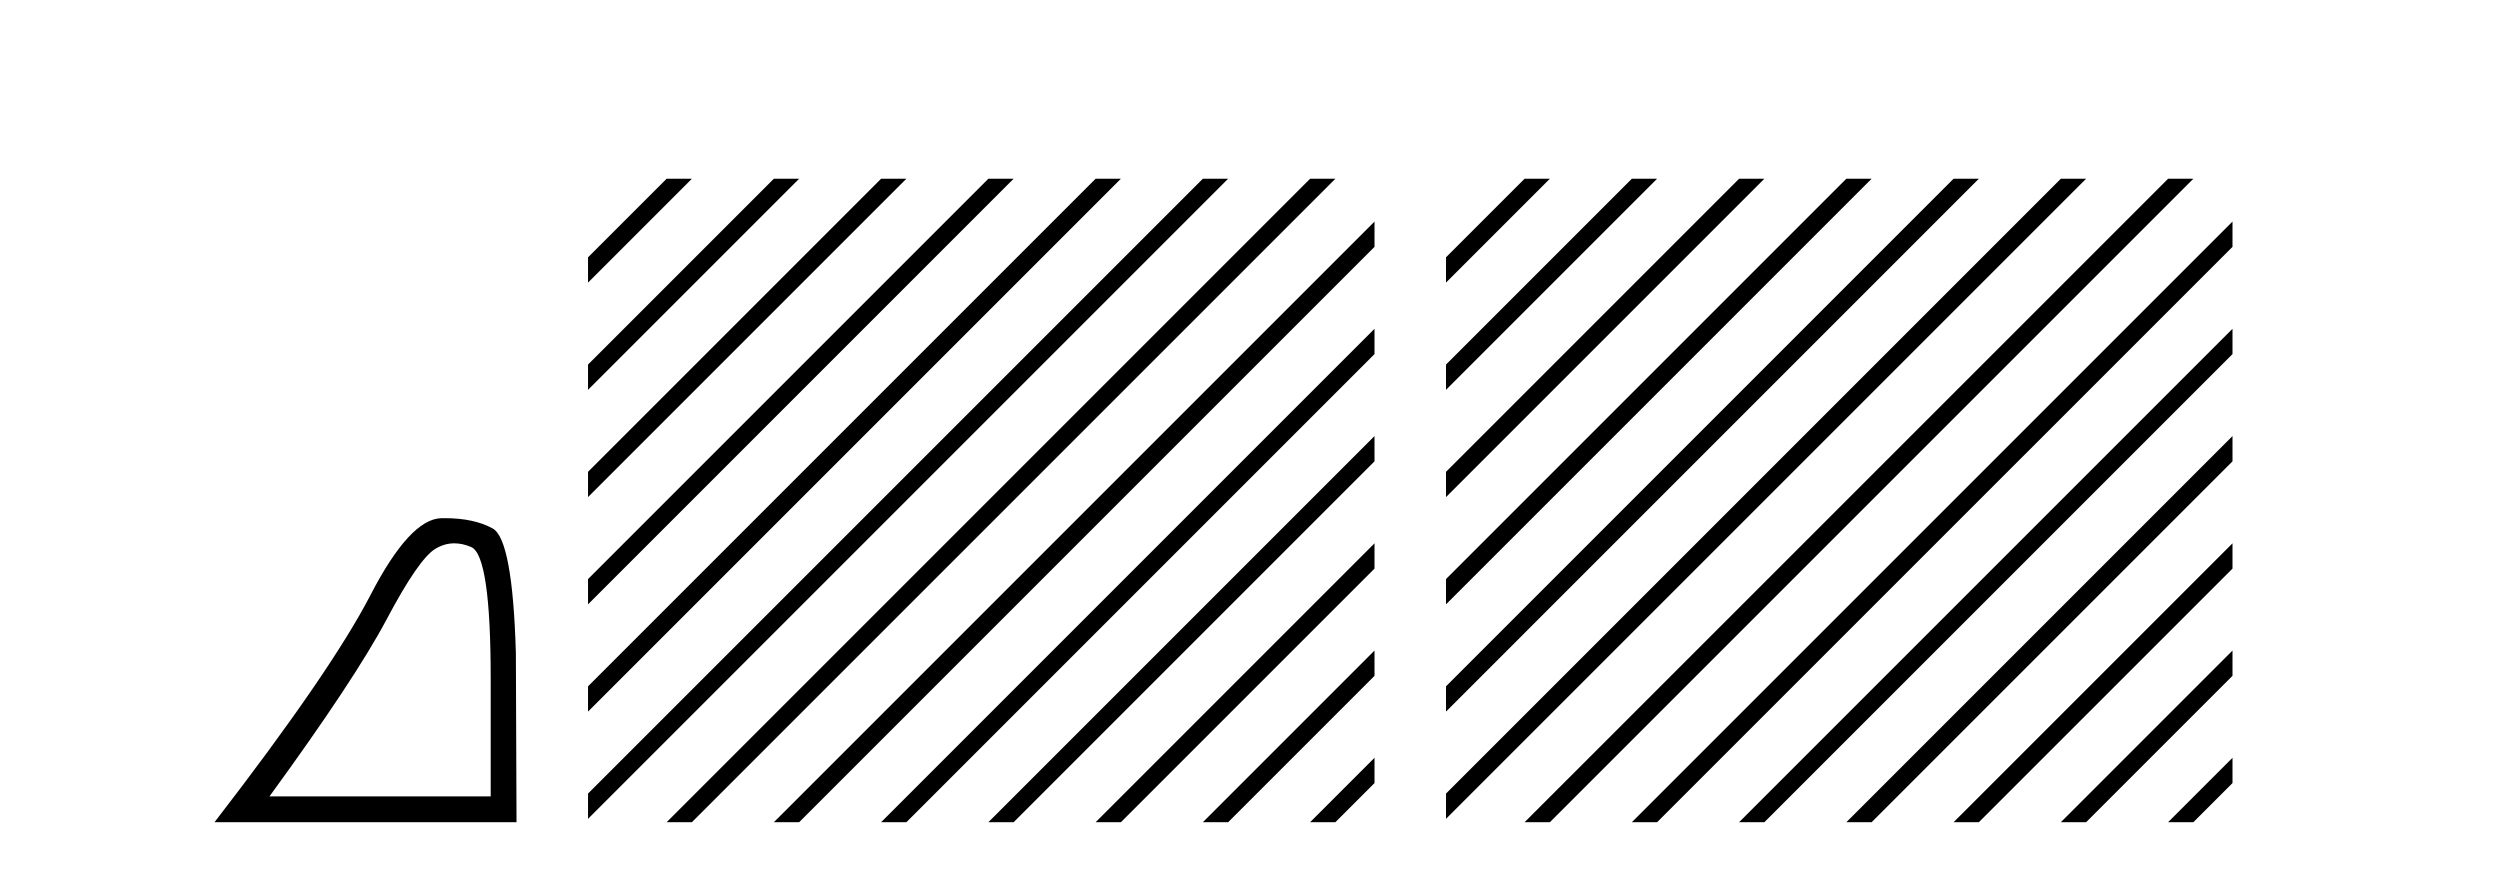
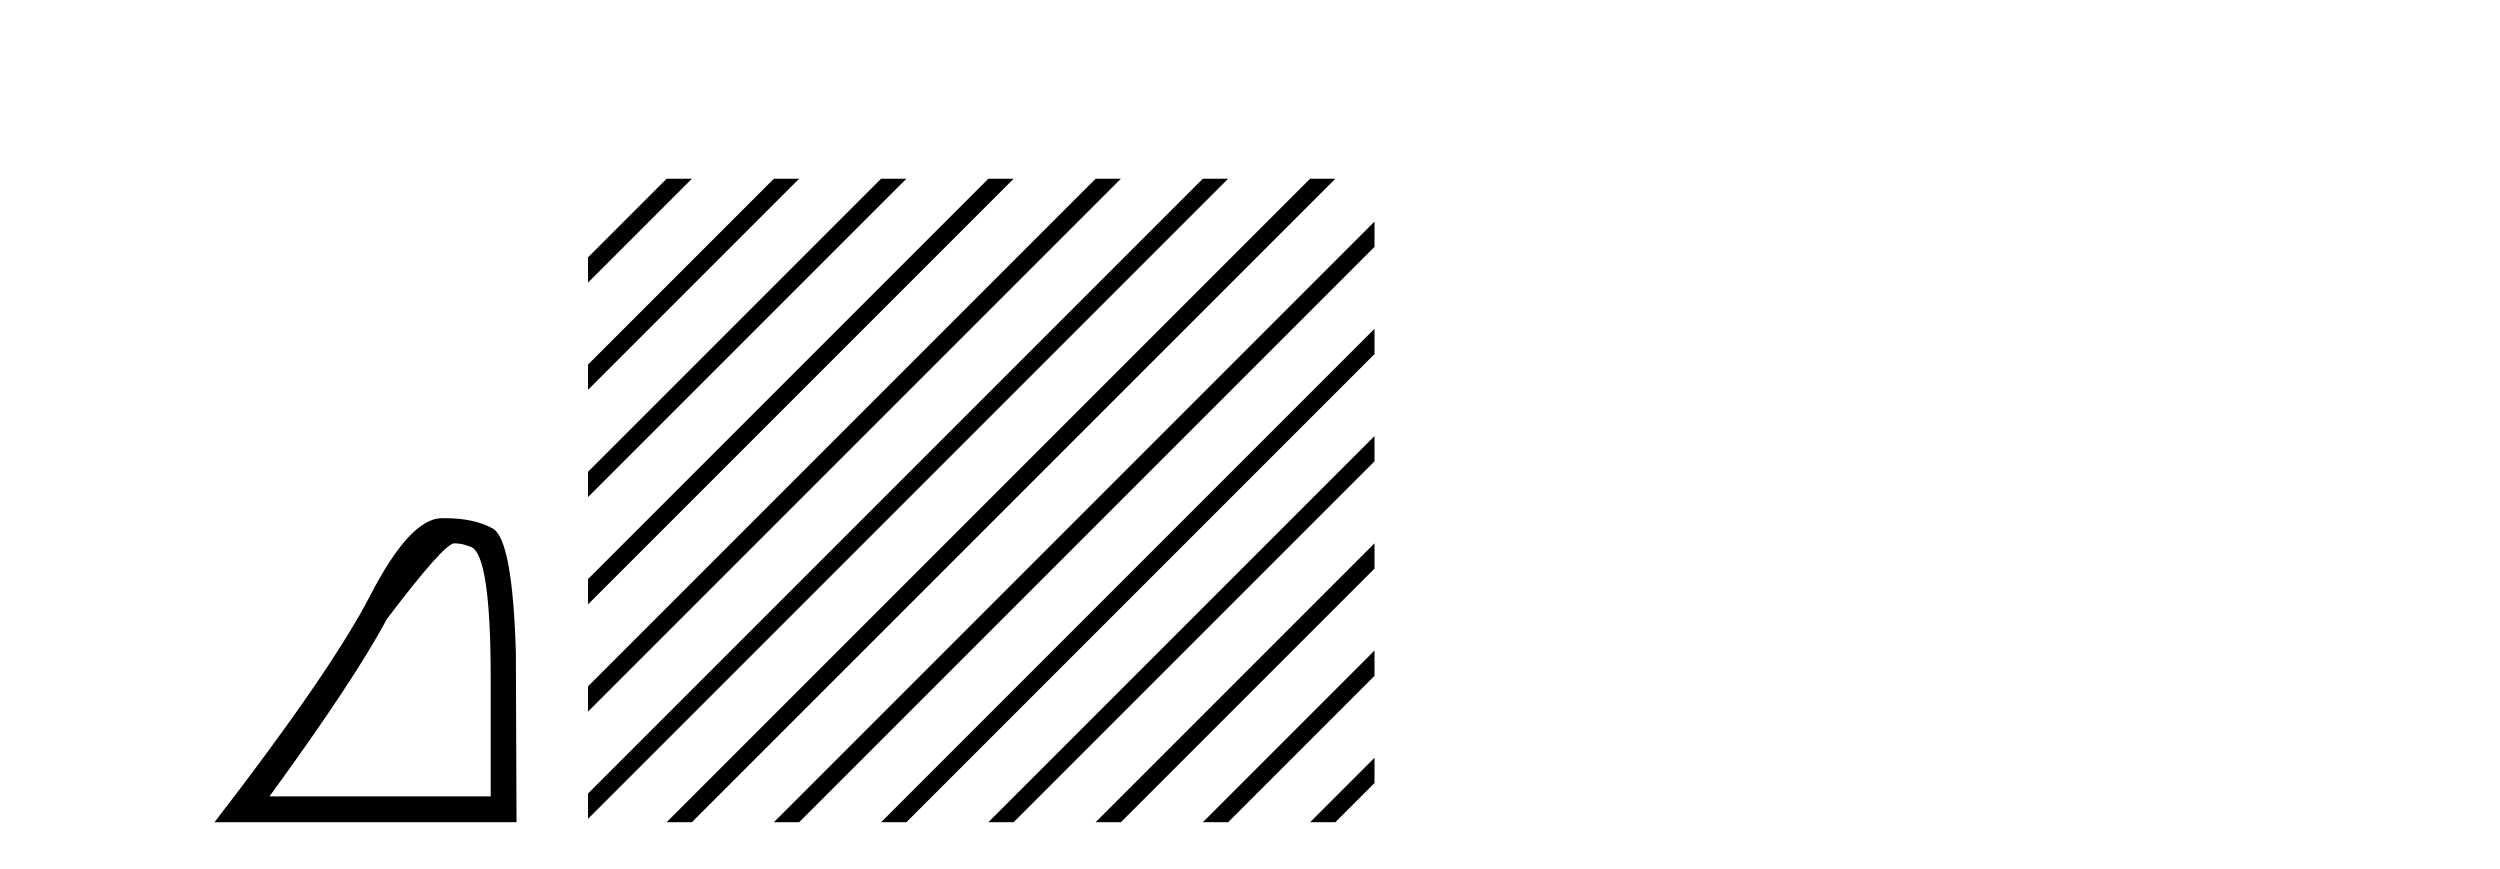
<svg xmlns="http://www.w3.org/2000/svg" width="118.0" height="41.0">
-   <path d="M 21.443 25.645 Q 21.827 25.645 22.239 25.819 Q 23.161 26.21 23.161 32.025 L 23.161 37.59 L 12.719 37.59 Q 16.752 32.056 18.253 29.227 Q 19.753 26.398 20.535 25.913 Q 20.968 25.645 21.443 25.645 ZM 21 24.458 Q 20.917 24.458 20.832 24.459 Q 19.347 24.491 17.487 28.086 Q 15.627 31.681 10.124 38.809 L 24.38 38.809 L 24.349 30.806 Q 24.193 25.46 23.255 24.944 Q 22.37 24.458 21 24.458 Z" style="fill:#000000;stroke:none" />
+   <path d="M 21.443 25.645 Q 21.827 25.645 22.239 25.819 Q 23.161 26.21 23.161 32.025 L 23.161 37.59 L 12.719 37.59 Q 16.752 32.056 18.253 29.227 Q 20.968 25.645 21.443 25.645 ZM 21 24.458 Q 20.917 24.458 20.832 24.459 Q 19.347 24.491 17.487 28.086 Q 15.627 31.681 10.124 38.809 L 24.38 38.809 L 24.349 30.806 Q 24.193 25.46 23.255 24.944 Q 22.37 24.458 21 24.458 Z" style="fill:#000000;stroke:none" />
  <path d="M 31.463 8.437 L 27.755 12.145 L 27.755 13.338 L 32.358 8.735 L 32.656 8.437 ZM 36.525 8.437 L 27.755 17.207 L 27.755 18.4 L 37.42 8.735 L 37.719 8.437 ZM 41.587 8.437 L 27.755 22.269 L 27.755 22.269 L 27.755 23.462 L 27.755 23.462 L 42.482 8.735 L 42.781 8.437 ZM 46.65 8.437 L 27.755 27.331 L 27.755 27.331 L 27.755 28.525 L 27.755 28.525 L 47.544 8.735 L 47.843 8.437 ZM 51.712 8.437 L 27.755 32.394 L 27.755 32.394 L 27.755 33.587 L 52.607 8.735 L 52.905 8.437 ZM 56.774 8.437 L 27.755 37.456 L 27.755 37.456 L 27.755 38.649 L 57.669 8.735 L 57.967 8.437 ZM 61.836 8.437 L 31.762 38.511 L 31.463 38.809 L 32.656 38.809 L 62.731 8.735 L 63.029 8.437 ZM 64.877 10.458 L 36.824 38.511 L 36.525 38.809 L 37.719 38.809 L 64.877 11.651 L 64.877 10.458 ZM 64.877 15.52 L 41.886 38.511 L 41.587 38.809 L 42.781 38.809 L 64.877 16.713 L 64.877 15.52 ZM 64.877 20.582 L 46.948 38.511 L 46.65 38.809 L 47.843 38.809 L 64.877 21.775 L 64.877 20.582 ZM 64.877 25.644 L 52.01 38.511 L 51.712 38.809 L 52.905 38.809 L 64.877 26.837 L 64.877 25.644 ZM 64.877 30.706 L 57.072 38.511 L 56.774 38.809 L 57.967 38.809 L 64.877 31.899 L 64.877 30.706 ZM 64.877 35.768 L 62.134 38.511 L 61.836 38.809 L 63.029 38.809 L 64.877 36.961 L 64.877 35.768 Z" style="fill:#000000;stroke:none" />
-   <path d="M 71.96 8.437 L 68.252 12.145 L 68.252 13.338 L 72.855 8.735 L 73.153 8.437 ZM 77.022 8.437 L 68.252 17.207 L 68.252 18.4 L 77.917 8.735 L 78.215 8.437 ZM 82.084 8.437 L 68.252 22.269 L 68.252 23.462 L 82.979 8.735 L 83.277 8.437 ZM 87.146 8.437 L 68.252 27.331 L 68.252 28.525 L 88.041 8.735 L 88.339 8.437 ZM 92.208 8.437 L 68.252 32.394 L 68.252 33.587 L 93.103 8.735 L 93.401 8.437 ZM 97.27 8.437 L 68.252 37.456 L 68.252 38.649 L 98.165 8.735 L 98.464 8.437 ZM 102.333 8.437 L 72.258 38.511 L 71.96 38.809 L 73.153 38.809 L 103.227 8.735 L 103.526 8.437 ZM 105.374 10.458 L 77.32 38.511 L 77.022 38.809 L 78.215 38.809 L 105.374 11.651 L 105.374 10.458 ZM 105.374 15.52 L 82.382 38.511 L 82.084 38.809 L 83.277 38.809 L 105.374 16.713 L 105.374 15.52 ZM 105.374 20.582 L 87.445 38.511 L 87.146 38.809 L 88.339 38.809 L 105.374 21.775 L 105.374 20.582 ZM 105.374 25.644 L 92.507 38.511 L 92.208 38.809 L 93.401 38.809 L 105.374 26.837 L 105.374 25.644 ZM 105.374 30.706 L 97.569 38.511 L 97.27 38.809 L 98.464 38.809 L 105.374 31.899 L 105.374 30.706 ZM 105.374 35.768 L 102.631 38.511 L 102.333 38.809 L 103.526 38.809 L 105.374 36.961 L 105.374 35.768 Z" style="fill:#000000;stroke:none" />
</svg>